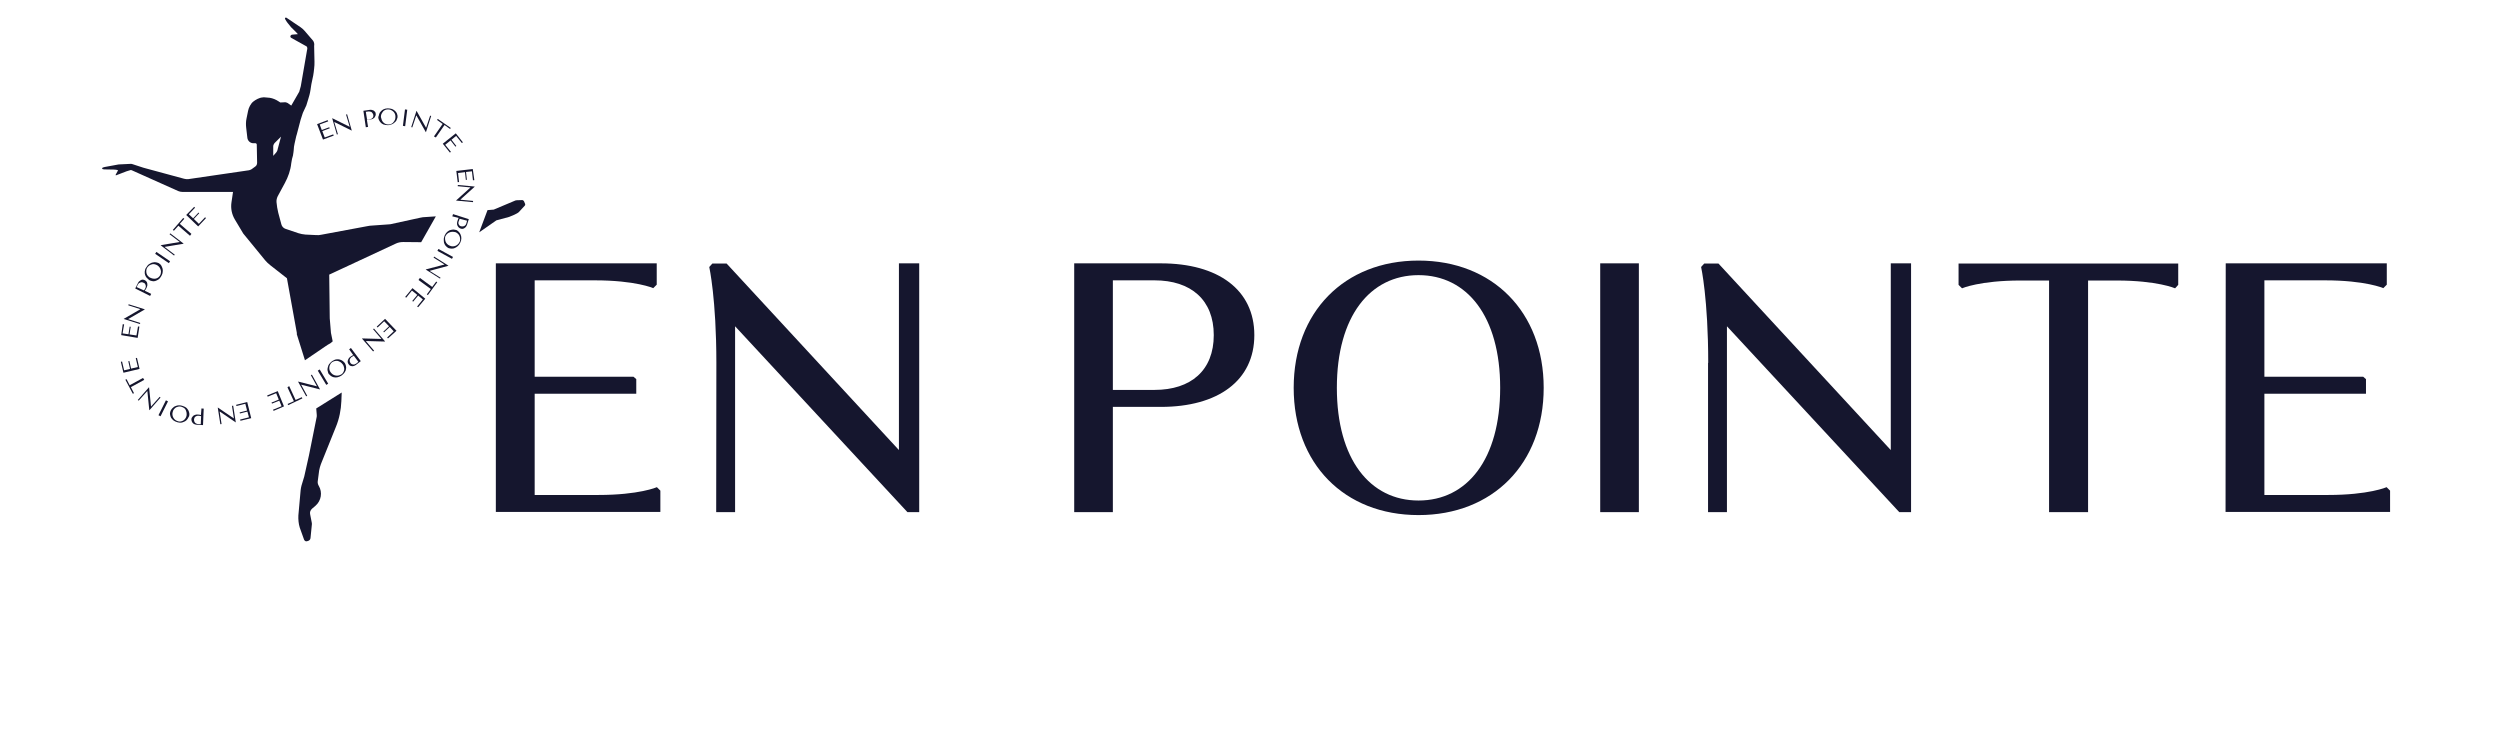
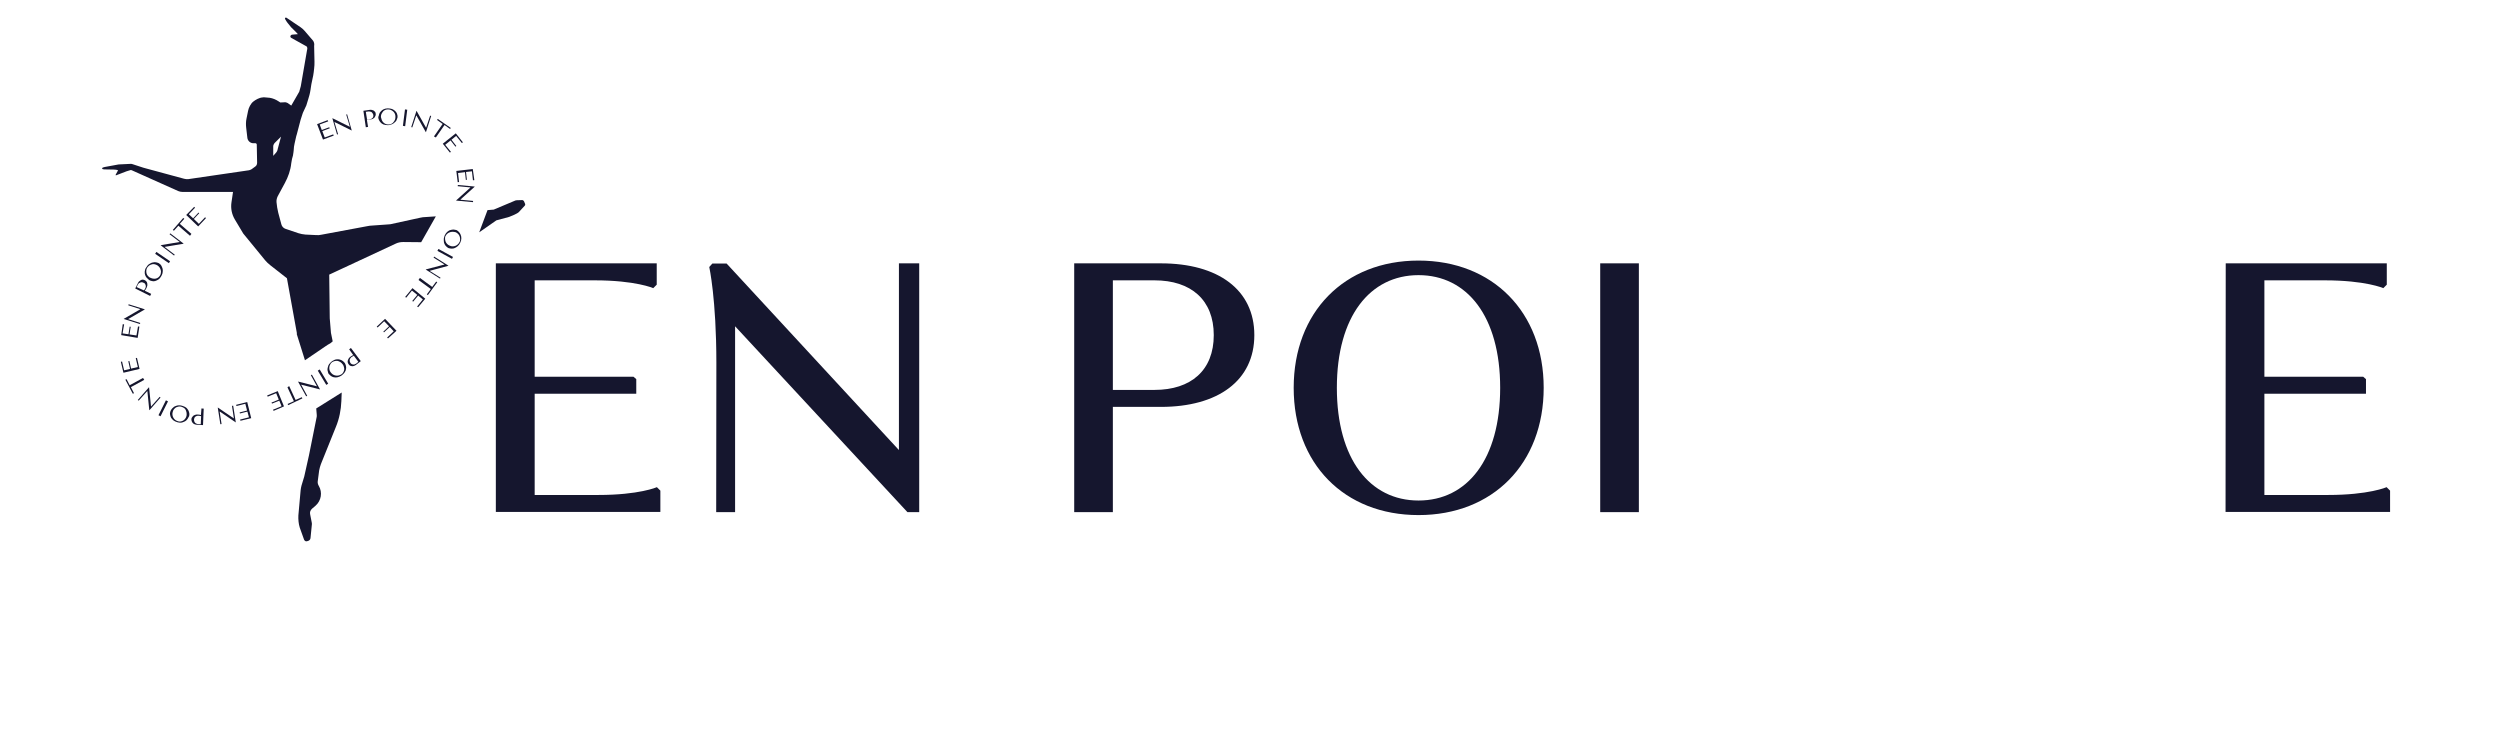
<svg xmlns="http://www.w3.org/2000/svg" id="Слой_1" x="0px" y="0px" viewBox="0 0 1442 423.9" style="enable-background:new 0 0 1442 423.9;" xml:space="preserve">
  <style type="text/css"> .st0{fill:#15162E;} </style>
  <g id="Слой_2_1_"> </g>
  <g id="Слой_7">
    <g>
      <path class="st0" d="M285.9,151.9h92.9v12.3l-2,2c0,0-10.2-4.5-33.8-4.5h-34.6v55.6h57l1.6,1.4v8.4h-58.6v58.4h36.7 c23.6,0,33.8-4.5,33.8-4.5l2,2v12.3H286V151.9H285.9z" />
      <path class="st0" d="M413.2,209.3c0-36.9-4.1-55.3-4.1-55.3l1.8-2h8.2l99.4,107.6V151.9h11.7v143.5h-6.8L424,188.2v107.2h-10.9 L413.2,209.3L413.2,209.3z" />
      <path class="st0" d="M619.6,151.9h50c33,0,53.9,15.2,53.9,41.4s-20.9,41.4-53.9,41.4h-27.7v60.7h-22.3V151.9z M641.9,161.8v63.1 h24c21.1,0,34.2-11.3,34.2-31.6c0-20.3-13.1-31.6-34.2-31.6h-24V161.8z" />
      <path class="st0" d="M818.2,150.3c42.8,0,72.2,29.7,72.2,73.4s-29.3,73.4-72.2,73.4s-72-29.7-72-73.4S775.4,150.3,818.2,150.3z M818.2,288.7c28.1,0,47.1-23.8,47.1-65s-19.1-65-47.1-65s-47.1,23.8-47.1,65S790.2,288.7,818.2,288.7z" />
      <path class="st0" d="M923,151.9h22.3v143.5H923V151.9z" />
-       <path class="st0" d="M985.3,209.3c0-36.9-4.1-55.3-4.1-55.3l1.8-2h8.2l99.4,107.6V151.9h11.7v143.5h-6.8l-99.4-107.2v107.2h-10.9 v-86.1H985.3z" />
-       <path class="st0" d="M1204.2,295.4h-22.3V161.8h-16.4c-23.6,0-33.8,4.5-33.8,4.5l-2-2V152h126.7v12.3l-1.8,2 c0,0-10.2-4.5-33.8-4.5h-16.4v133.6H1204.2z" />
      <path class="st0" d="M1283.8,151.9h92.9v12.3l-2,2c0,0-10.2-4.5-33.8-4.5h-34.8v55.6h57l1.6,1.4v8.4h-58.6v58.4h36.7 c23.6,0,33.8-4.5,33.8-4.5l2,2v12.3h-94.9L1283.8,151.9L1283.8,151.9z" />
    </g>
    <g>
      <g>
        <path class="st0" d="M172.1,297.3l1.3-14.5c0.1-1,0.3-1.8,0.5-2.7l1.6-5.3l2.7-12.1l4.4-21.9c0.1-0.5,0.2-1,0.1-1.6l-0.3-3.6 l14.7-9.2l-0.2,5c-0.2,5-1.2,10.1-3.1,14.7l-8.7,21.6c-0.4,1.2-0.8,2.4-1,3.6l-0.8,6.1c-0.2,1,0.1,2.1,0.6,2.9l0,0 c2.2,3.7,1.4,8.5-1.9,11.4l-2,1.7c-1,0.9-1.4,2.1-1.1,3.3l0.9,4.6c0.1,0.3,0.1,0.8,0.1,1.1l-0.8,8c-0.1,0.8-0.7,1.4-1.4,1.6 l-0.7,0.2c-0.7,0.2-1.3-0.3-1.6-0.9l-2.5-7C172.2,302.1,172,299.6,172.1,297.3z" />
        <path class="st0" d="M171.1,191.4l-5.6-30.9l-9.7-7.6c-1-0.8-2-1.7-2.9-2.8l-12.6-15.4l-4.9-8.2c-1.7-2.9-2.4-6.3-1.9-9.7 l0.9-6.1h-29.2c-0.9,0-1.6-0.2-2.4-0.5l-26.8-12c-0.2-0.1-0.4-0.1-0.7-0.1l-2.3,0.7l-6,2.3c-0.3,0.1-0.4-0.2-0.3-0.3l1.3-2.4 c0.1-0.1,0-0.2-0.1-0.3l-1-0.2c-0.3,0-1-0.1-1.3-0.1l-5.5-0.1c-0.1,0-0.8-0.1-1-0.2c-0.3-0.2-0.2-0.6,0.1-0.8l0,0 c0.4-0.2,0.9-0.3,1.3-0.4c1.8-0.3,6.1-1.1,7.6-1.4c0.4-0.1,0.8-0.1,1.2-0.1l6.2-0.3c0.3,0,0.8,0.1,1,0.2l4.9,1.6 c0.3,0.1,2.1,0.7,2.3,0.7l22.5,6.1c0.8,0.2,1.6,0.3,2.5,0.2l34.9-5.1c0.5-0.1,1-0.3,1.5-0.6l2.2-1.6c0.7-0.5,1-1.3,1-2.2 l-0.2-10.4c0-0.4-0.3-0.8-0.8-0.8h-1.2c-1.7,0-3.1-1.3-3.4-2.9l-0.7-6c-0.2-1.8-0.2-3.6,0.2-5.4l0.9-4.4c0.3-1.7,1.6-4.3,3-5.3 l0.1-0.1c1.3-1,3.4-2.2,5.2-2.3l0,0l0.8-0.1c0.4,0,2.9,0.2,3.4,0.3c1.8,0.3,3.5,1,5,2l1.1,0.7L164,59c0.7-0.1,1.3,0.1,1.9,0.4 l2.1,1.5l4.6-8c0.1-0.3,0.9-3.2,0.9-3.2l3.6-20.8c0.2-0.5,0.2-1,0.1-1.5c-0.1-0.3-0.2-0.5-0.3-0.6l-8.8-4.9l0,0 c-1-0.5-0.7-1.6,0.3-1.9l3.4-0.3c0-0.2-3.8-3.9-3.9-4l-1.7-2.1c-0.2-0.2-0.3-0.3-0.4-0.5c-0.2-0.3-0.3-0.5-0.7-1l-0.7-1.2 c-0.2-0.4,0.3-1,0.8-0.7l0,0l8.3,5.6c0.9,0.6,1.6,1.3,2.3,2.1l4.8,5.6c0.6,0.8,0.8,2.1,0.6,3l0.2,9.1c0,1.3,0,2.6-0.2,3.9 c-0.3,3.1-0.6,4.7-1.6,9.1l0,0c-0.2,1.4-0.7,4.9-1.1,6.2c-0.1,0.4-0.3,1-0.7,2.4l-1.1,3.6l-2,4.3c0,0.1-0.1,0.2-0.1,0.3 c-0.2,0.7-1.2,3.6-1.2,3.7l-2.2,8.4c-0.5,1.4-0.6,2.6-1.3,5.4c-0.4,1.9-0.3,1.5-0.5,3.9c0,0.5-0.3,2.1-0.4,2.8l0.1-0.3l0,0 c-0.5,1.6-0.9,3.2-1.1,4.9c-0.4,4-1.8,7.9-3.7,11.4l-4.1,7.6c-0.5,1-0.8,2.2-0.7,3.4l0,0c0.2,2.1,0.5,4.1,1,6.1l1.8,6.7 c0.3,1.2,1.2,2.2,2.4,2.6l7.4,2.5c1.3,0.4,2.7,0.7,4.1,0.8l6.2,0.3c1,0.1,2,0,2.9-0.2l26.3-4.9c0.6-0.1,1.1-0.2,1.7-0.3l11.2-0.8 c0.4,0,0.9-0.1,1.3-0.2l16.5-3.6c0.5-0.1,1-0.2,1.6-0.3l7.5-0.5c0,0-7.8,13.8-8.4,14.8c0,0,0,0.1-0.1,0.1l-10.3-0.1 c-1.6,0-3.1,0.3-4.5,1l-38.2,17.8l0.3,25.2l0.7,8.4l1,4.9l-1.2,1l-0.3,0.2c-1,0.5-1.7,1-2.6,1.6l-11.9,8.1l-4.7-15 C171.3,192.4,171.2,191.9,171.1,191.4z M157.6,84.4v5.5l1.5-1.7c0.6-0.6,1-1.5,1.1-2.3l1.9-7.1l-3.8,3.8 C157.9,83.1,157.6,83.8,157.6,84.4z" />
        <path class="st0" d="M281.2,121.2l3.6-0.3l12.1-5.1c0.4-0.2,0.8-0.3,1.2-0.3l3.1-0.1c0.4,0,0.8,0.3,1,0.6l0.6,1.4 c0.2,0.3,0.2,0.9-0.1,1.2l0,0l-3.4,3.7c-1,1-4.3,2.3-5.6,2.8l-7.4,2l-9.9,6.9L281.2,121.2z" />
      </g>
      <g>
        <path class="st0" d="M189,69.3l0.3,0.7l-4.9,1.8l1.2,3.2l4.3-1.6l0.3,0.6l-4.3,1.6l1.4,3.7l4.9-1.8l0.3,0.7l-6.2,2.3l-3.4-8.9 L189,69.3z" />
-         <path class="st0" d="M200.2,65.9l2.7,9.4h-0.1l-9.9-4.9h-0.1l2.1,7l-0.6,0.2l-2.7-9.4h0.1l9.9,4.9h0.1l-2.1-7L200.2,65.9z" />
+         <path class="st0" d="M200.2,65.9l2.7,9.4l-9.9-4.9h-0.1l2.1,7l-0.6,0.2l-2.7-9.4h0.1l9.9,4.9h0.1l-2.1-7L200.2,65.9z" />
        <path class="st0" d="M212.3,73.2l-1.3,0.2l-1.4-9.5l3.4-0.5c0.5-0.1,1-0.1,1.5,0c0.4,0.1,0.8,0.3,1.1,0.4 c0.3,0.3,0.5,0.5,0.8,0.8c0.2,0.3,0.3,0.7,0.3,1c0.1,0.4,0,0.8-0.1,1.1c-0.1,0.3-0.3,0.7-0.5,1c-0.3,0.3-0.6,0.6-1,0.8 c-0.4,0.3-1,0.3-1.6,0.4c-0.3,0.1-0.7,0.1-1,0.1c-0.3,0-0.6,0-0.9,0L212.3,73.2z M211.7,68.8c0.2,0.1,0.4,0.1,0.7,0.1 c0.3,0,0.5,0,0.9-0.1c0.4-0.1,0.8-0.2,1-0.3c0.3-0.2,0.5-0.4,0.7-0.6c0.2-0.3,0.3-0.5,0.3-0.8c0.1-0.3,0.1-0.5,0-0.8 c0-0.3-0.1-0.5-0.3-0.8c-0.2-0.3-0.3-0.5-0.5-0.7c-0.3-0.2-0.5-0.3-0.9-0.4s-0.7-0.1-1.1-0.1l-1.5,0.2L211.7,68.8z" />
        <path class="st0" d="M218.7,65.8c0.2-0.6,0.5-1.1,1-1.6c0.4-0.5,1-0.9,1.6-1.2c0.7-0.3,1.5-0.5,2.4-0.5c1,0,1.8,0.2,2.5,0.4 c0.7,0.3,1.3,0.7,1.8,1.2c0.4,0.5,0.9,1,1,1.6c0.3,0.6,0.3,1.1,0.3,1.6c0,0.3,0,0.7-0.2,1c-0.1,0.3-0.3,0.8-0.4,1.1 c-0.2,0.3-0.4,0.7-0.8,1c-0.3,0.3-0.7,0.6-1.1,0.9s-0.9,0.4-1.4,0.6c-0.5,0.2-1.1,0.3-1.7,0.3c-1,0-1.8-0.2-2.5-0.4 c-0.7-0.3-1.3-0.7-1.7-1.2c-0.4-0.5-0.8-1-1-1.6c-0.3-0.6-0.3-1.1-0.3-1.6C218.5,67,218.5,66.4,218.7,65.8z M220.2,69.2 c0.2,0.5,0.5,1,0.9,1.4c0.3,0.3,0.8,0.7,1.3,0.9s1,0.3,1.6,0.3c0.6,0,1.1-0.1,1.6-0.3c0.5-0.3,1-0.5,1.3-1 c0.3-0.3,0.7-0.9,0.9-1.4c0.2-0.5,0.3-1.1,0.3-1.7c0-0.6-0.1-1.2-0.3-1.7c-0.3-0.5-0.5-1-1-1.4c-0.3-0.3-0.9-0.7-1.4-0.9 s-1-0.3-1.6-0.3c-0.6,0-1.1,0.1-1.6,0.3c-0.5,0.3-1,0.5-1.3,1c-0.3,0.3-0.6,0.9-0.9,1.4c-0.2,0.5-0.3,1.1-0.3,1.7 C219.9,68.1,220,68.7,220.2,69.2z" />
        <path class="st0" d="M234.9,63.3l-1.2,9.5l-1.3-0.2l1.2-9.5L234.9,63.3z" />
        <path class="st0" d="M248.7,66.9l-3,9.3h-0.1l-5.4-9.6h-0.1l-2.3,6.9l-0.6-0.2l3-9.3h0.1l5.4,9.6h0.1l2.3-6.9L248.7,66.9z" />
        <path class="st0" d="M250.3,78.7l5-7.2l-3.2-2.3l0.4-0.6l7.5,5.2l-0.4,0.6l-3.2-2.3l-5,7.2L250.3,78.7z" />
        <path class="st0" d="M267,82.1l-0.6,0.4l-3.3-4.1l-2.7,2.2l2.8,3.6l-0.5,0.4l-2.8-3.6l-3.1,2.5l3.3,4.1l-0.6,0.4l-4.1-5.1l7.5-6 L267,82.1z" />
        <path class="st0" d="M273.6,103.9l-0.8,0.1l-0.6-5.2l-3.4,0.4l0.5,4.5l-0.6,0.1l-0.5-4.5l-4,0.5l0.6,5.2l-0.8,0.1l-0.8-6.5 l9.5-1.1L273.6,103.9z" />
        <path class="st0" d="M272.8,116.6l-9.7-0.9v-0.1l8.2-7.4v-0.1l-7.3-0.7l0.1-0.7l9.7,0.9v0.1l-8.2,7.4v0.1l7.3,0.7L272.8,116.6z" />
-         <path class="st0" d="M260.9,124.8l0.4-1.3l9.1,2.9l-1,3.2c-0.2,0.5-0.4,1-0.7,1.3c-0.3,0.3-0.6,0.6-1,0.8c-0.3,0.2-0.7,0.3-1,0.3 c-0.3,0-0.8,0-1.1-0.2c-0.3-0.1-0.7-0.3-1-0.6c-0.3-0.3-0.5-0.6-0.7-1c-0.2-0.3-0.3-0.8-0.3-1.3s0.1-1,0.3-1.6 c0.1-0.3,0.3-0.6,0.3-0.9c0.1-0.3,0.3-0.5,0.4-0.7L260.9,124.8z M265.2,126.2c-0.2,0.2-0.3,0.3-0.3,0.6s-0.2,0.5-0.3,0.8 c-0.2,0.4-0.2,0.8-0.2,1.1s0.1,0.6,0.3,0.9c0.2,0.3,0.3,0.5,0.5,0.6c0.3,0.2,0.4,0.3,0.7,0.3c0.3,0.1,0.5,0.1,0.9,0.1 c0.3,0,0.6-0.1,0.9-0.2c0.3-0.1,0.5-0.3,0.8-0.6c0.3-0.3,0.4-0.6,0.5-1l0.4-1.5L265.2,126.2z" />
        <path class="st0" d="M264.7,133.8c0.4,0.4,0.8,1,1,1.6c0.3,0.6,0.4,1.3,0.4,2.1c0,0.8-0.2,1.6-0.6,2.4c-0.4,0.9-0.9,1.6-1.5,2.1 c-0.6,0.5-1.2,0.9-1.8,1.1c-0.6,0.3-1.3,0.3-1.9,0.3c-0.6,0-1.1-0.2-1.6-0.3c-0.3-0.2-0.6-0.3-0.9-0.6c-0.3-0.3-0.6-0.5-0.9-0.9 s-0.4-0.7-0.6-1.1c-0.2-0.4-0.3-0.9-0.3-1.4s-0.1-1,0-1.6s0.3-1.1,0.5-1.7c0.4-0.9,0.9-1.6,1.5-2.1c0.6-0.5,1.2-0.9,1.8-1 c0.6-0.2,1.2-0.3,1.9-0.3c0.6,0.1,1.1,0.2,1.6,0.3C263.8,133,264.3,133.3,264.7,133.8z M261,133.7c-0.6,0-1.1,0.1-1.6,0.3 c-0.5,0.2-1,0.4-1.4,0.8c-0.4,0.3-0.7,0.8-1,1.3c-0.3,0.5-0.3,1-0.3,1.6c0,0.5,0.1,1,0.3,1.6c0.2,0.5,0.5,1,0.9,1.4 c0.4,0.4,0.9,0.8,1.5,1c0.6,0.3,1.1,0.4,1.7,0.4s1.1-0.1,1.6-0.3c0.5-0.2,1-0.5,1.4-0.9c0.4-0.3,0.7-0.9,1-1.4s0.3-1,0.3-1.6 c0-0.5-0.1-1-0.3-1.6s-0.5-1-0.9-1.4c-0.4-0.4-0.9-0.8-1.5-1C262.2,133.8,261.6,133.7,261,133.7z" />
        <path class="st0" d="M260.7,149.3l-8.4-4.6l0.6-1.1l8.4,4.6L260.7,149.3z" />
        <path class="st0" d="M253.8,160.7l-8.2-5.2v-0.1l10.7-2.8v-0.1l-6.2-3.9l0.3-0.6l8.2,5.2v0.1l-10.7,2.9v0.1l6.2,3.9L253.8,160.7z " />
        <path class="st0" d="M242.2,160.3l7.1,5.2l2.3-3.1l0.6,0.4l-5.4,7.4l-0.6-0.4l2.3-3.1l-7.1-5.2L242.2,160.3z" />
        <path class="st0" d="M241.2,177.2l-0.6-0.4l3.3-4.1l-2.7-2.2l-2.9,3.5l-0.5-0.4l2.9-3.5l-3.1-2.5l-3.3,4.1l-0.6-0.4l4.2-5.1 l7.4,6.1L241.2,177.2z" />
        <path class="st0" d="M223.8,195.2l-0.5-0.5l3.8-3.6l-2.3-2.5l-3.3,3.1l-0.4-0.4l3.3-3.1l-2.8-2.9l-3.8,3.6l-0.5-0.5l4.8-4.5 l6.6,6.9L223.8,195.2z" />
-         <path class="st0" d="M215.2,202.7l-6.4-7.4l0.1-0.1l11,0.3h0.1l-4.8-5.6l0.5-0.4l6.4,7.4l-0.1,0.1l-11-0.3H211l4.8,5.6 L215.2,202.7z" />
        <path class="st0" d="M201.4,201.5l1-0.8l5.7,7.6l-2.7,2.1c-0.4,0.3-0.9,0.6-1.3,0.7c-0.4,0.1-0.9,0.2-1.2,0.1 c-0.3,0-0.7-0.2-1-0.3c-0.3-0.2-0.6-0.4-0.8-0.8c-0.3-0.3-0.4-0.7-0.5-1c-0.1-0.3-0.1-0.8,0-1.1c0.1-0.4,0.3-0.8,0.5-1.2 c0.3-0.4,0.6-0.8,1.1-1.1c0.3-0.2,0.5-0.3,0.8-0.5c0.3-0.2,0.5-0.3,0.8-0.3L201.4,201.5z M204.1,205.2c-0.2,0.1-0.4,0.2-0.6,0.3 c-0.2,0.2-0.4,0.3-0.7,0.4c-0.3,0.3-0.6,0.5-0.8,0.9c-0.2,0.3-0.3,0.6-0.3,0.9s0,0.6,0.1,0.9c0.1,0.3,0.2,0.5,0.3,0.7 c0.2,0.3,0.3,0.4,0.6,0.6c0.3,0.2,0.5,0.3,0.8,0.3c0.3,0.1,0.6,0.1,1,0c0.3-0.1,0.7-0.3,1-0.5l1.2-1L204.1,205.2z" />
        <path class="st0" d="M199.5,210.9c0.2,0.6,0.2,1.2,0.1,1.9c-0.1,0.7-0.3,1.3-0.8,2c-0.4,0.6-1,1.2-1.8,1.8 c-0.8,0.5-1.6,0.9-2.3,1c-0.8,0.2-1.5,0.1-2.2,0c-0.7-0.2-1.2-0.4-1.7-0.8s-0.9-0.8-1.2-1.1c-0.2-0.3-0.3-0.6-0.4-1 c-0.1-0.3-0.2-0.8-0.3-1.2c0-0.4,0-0.9,0.1-1.3c0.1-0.4,0.2-0.9,0.4-1.4c0.2-0.4,0.5-0.9,0.9-1.3c0.3-0.4,0.8-0.8,1.3-1.2 c0.8-0.5,1.6-0.9,2.3-1c0.8-0.1,1.5-0.1,2.1,0.1c0.6,0.2,1.2,0.4,1.7,0.8s0.9,0.8,1.2,1.2C199.1,209.8,199.4,210.3,199.5,210.9z M196.4,208.9c-0.4-0.3-1-0.5-1.5-0.7c-0.5-0.1-1-0.1-1.6,0c-0.5,0.1-1,0.3-1.6,0.6c-0.4,0.3-0.9,0.7-1.1,1.2 c-0.3,0.4-0.5,1-0.6,1.5s-0.1,1,0,1.6c0.1,0.6,0.3,1.1,0.7,1.6s0.8,1,1.3,1.3c0.5,0.3,1,0.5,1.6,0.6c0.5,0.1,1,0.1,1.6,0 c0.5-0.1,1-0.3,1.6-0.6c0.5-0.3,0.9-0.7,1.1-1.1c0.3-0.4,0.5-1,0.6-1.5c0.1-0.5,0.1-1-0.1-1.6c-0.1-0.5-0.3-1.1-0.7-1.6 C197.3,209.7,196.9,209.2,196.4,208.9z" />
        <path class="st0" d="M188.2,222l-4.9-8.2l1.1-0.7l4.9,8.2L188.2,222z" />
        <path class="st0" d="M176.6,228.6l-4.7-8.5h0.1l10.7,2.7h0.1l-3.5-6.4l0.6-0.3l4.7,8.5h-0.1l-10.7-2.7h-0.1l3.5,6.4L176.6,228.6z " />
        <path class="st0" d="M166.8,222.7l3.7,8l3.6-1.6l0.3,0.7l-8.2,3.9l-0.3-0.7l3.6-1.6l-3.7-8L166.8,222.7z" />
        <path class="st0" d="M157.8,237l-0.3-0.7l4.9-2l-1.3-3.2l-4.2,1.7l-0.3-0.6l4.2-1.7l-1.5-3.7l-4.9,2l-0.3-0.7l6.1-2.5l3.6,8.8 L157.8,237z" />
        <path class="st0" d="M138.7,242.7l-0.2-0.7l5.1-1.3l-0.9-3.3l-4.3,1.1l-0.2-0.6l4.3-1.1l-1-3.9l-5.1,1.3l-0.2-0.7l6.4-1.6 l2.3,9.3L138.7,242.7z" />
        <path class="st0" d="M127.1,244.7l-1.5-9.6h0.1l9.1,6.2h0.1l-1.1-7.2l0.7-0.1l1.5,9.6h-0.1l-9.1-6.2h-0.1l1.1,7.2L127.1,244.7z" />
        <path class="st0" d="M116.2,235.6l1.3,0.1l-0.4,9.5l-3.4-0.2c-0.5,0-1-0.1-1.5-0.3c-0.4-0.2-0.8-0.4-1-0.7 c-0.3-0.3-0.4-0.6-0.6-1c-0.1-0.3-0.2-0.7-0.2-1.1s0.1-0.8,0.3-1.1c0.2-0.3,0.4-0.6,0.7-0.9c0.3-0.3,0.7-0.4,1.1-0.6 c0.4-0.2,1-0.2,1.6-0.2c0.3,0,0.7,0.1,1,0.1c0.3,0.1,0.5,0.1,0.8,0.2L116.2,235.6z M116,240.1c-0.2-0.1-0.4-0.2-0.7-0.2 s-0.5-0.1-0.9-0.1c-0.4,0-0.8,0-1.1,0.2c-0.3,0.1-0.6,0.3-0.8,0.5c-0.2,0.2-0.3,0.4-0.4,0.7c-0.1,0.3-0.2,0.5-0.2,0.8 c0,0.3,0,0.5,0.1,0.9c0.1,0.3,0.3,0.5,0.4,0.8c0.2,0.3,0.4,0.4,0.8,0.6c0.3,0.2,0.7,0.3,1,0.3l1.6,0.1L116,240.1z" />
        <path class="st0" d="M108.2,241.6c-0.3,0.5-0.8,1-1.3,1.3s-1.2,0.6-1.9,0.8c-0.8,0.2-1.6,0.1-2.5-0.1c-1-0.3-1.7-0.6-2.3-1 c-0.6-0.5-1.1-1-1.5-1.6c-0.3-0.6-0.5-1.2-0.6-1.8c-0.1-0.6-0.1-1.1,0.1-1.6c0.1-0.3,0.2-0.7,0.4-1c0.2-0.3,0.4-0.7,0.7-1 c0.3-0.3,0.6-0.6,1-0.9c0.3-0.3,0.8-0.4,1.3-0.6c0.4-0.2,1-0.3,1.6-0.3c0.5,0,1.1,0,1.7,0.2c1,0.3,1.7,0.6,2.3,1 c0.6,0.4,1,1,1.4,1.6c0.3,0.6,0.5,1.2,0.6,1.8c0.1,0.6,0,1.1-0.1,1.6C108.7,240.6,108.5,241.1,108.2,241.6z M107.6,238 c-0.1-0.6-0.3-1-0.5-1.6c-0.3-0.4-0.6-0.9-1-1.1c-0.4-0.3-1-0.5-1.5-0.7c-0.5-0.2-1.1-0.2-1.6-0.1c-0.5,0.1-1,0.3-1.5,0.5 c-0.4,0.3-0.9,0.7-1.2,1.1c-0.3,0.4-0.6,1-0.7,1.6c-0.2,0.6-0.2,1.2-0.1,1.8c0.1,0.6,0.3,1.1,0.6,1.6c0.3,0.4,0.6,0.9,1.1,1.2 c0.4,0.3,1,0.5,1.5,0.7c0.6,0.2,1.1,0.2,1.6,0.1c0.5-0.1,1-0.3,1.5-0.6c0.4-0.3,0.9-0.7,1.1-1.1c0.3-0.4,0.6-1,0.7-1.6 C107.7,239.2,107.7,238.6,107.6,238z" />
        <path class="st0" d="M91.4,239.5l4.3-8.6l1.2,0.6l-4.3,8.6L91.4,239.5z" />
        <path class="st0" d="M79.5,230.7l6.4-7.3l0.1,0.1l1.1,10.9h0.1l4.9-5.5l0.5,0.4l-6.4,7.3l-0.1-0.1l-1.1-10.9h-0.1l-4.9,5.5 L79.5,230.7z" />
        <path class="st0" d="M83.2,219.1l-7.7,4.2l1.8,3.5l-0.7,0.3l-4.3-8.1l0.7-0.3l1.8,3.5l7.7-4.2L83.2,219.1z" />
        <path class="st0" d="M69.7,208.7l0.7-0.2l1.2,5.1l3.4-0.8l-1-4.4l0.6-0.2l1,4.4l3.9-0.9l-1.2-5.1l0.7-0.2l1.5,6.4l-9.3,2.2 L69.7,208.7z" />
        <path class="st0" d="M70.8,187l0.8,0.1l-0.9,5.2l3.4,0.5l0.7-4.4l0.6,0.1l-0.7,4.4l4,0.6l0.9-5.2l0.8,0.1l-1,6.5l-9.5-1.6 L70.8,187z" />
        <path class="st0" d="M74.2,175.5l9.3,2.9v0.1l-9.5,5.5v0.1l6.9,2.2l-0.2,0.6l-9.3-2.9v-0.1l9.5-5.5v-0.1l-6.9-2.2L74.2,175.5z" />
        <path class="st0" d="M87.2,169.5l-0.6,1.2l-8.6-4.3l1.5-3c0.3-0.5,0.5-1,0.9-1.2c0.3-0.3,0.7-0.5,1-0.7c0.3-0.2,0.7-0.2,1.1-0.2 c0.3,0,0.7,0.2,1,0.3c0.3,0.2,0.7,0.4,0.9,0.7c0.3,0.3,0.4,0.6,0.5,1c0.1,0.4,0.1,0.9,0.1,1.3c-0.1,0.5-0.3,1-0.5,1.5 c-0.2,0.3-0.3,0.6-0.5,0.9c-0.2,0.3-0.3,0.4-0.5,0.7L87.2,169.5z M83,167.5c0.2-0.2,0.3-0.3,0.4-0.5c0.2-0.2,0.3-0.4,0.4-0.7 c0.2-0.4,0.3-0.8,0.3-1.1c0-0.3,0-0.6-0.2-1c-0.1-0.3-0.3-0.5-0.4-0.7c-0.2-0.2-0.4-0.3-0.7-0.4s-0.5-0.2-0.8-0.3 c-0.3,0-0.6,0-0.9,0.1c-0.3,0.1-0.6,0.3-0.9,0.4c-0.3,0.3-0.5,0.5-0.7,0.9l-0.7,1.4L83,167.5z" />
        <path class="st0" d="M84.6,160.2c-0.4-0.5-0.7-1-0.9-1.6c-0.2-0.6-0.3-1.3-0.2-2.1c0.1-0.8,0.3-1.6,0.9-2.3 c0.5-0.9,1-1.5,1.7-1.9c0.6-0.4,1.3-0.8,2-0.9c0.7-0.2,1.3-0.2,1.9-0.1s1.1,0.3,1.6,0.5c0.3,0.2,0.6,0.4,0.9,0.7 c0.3,0.3,0.5,0.6,0.7,1s0.3,0.8,0.5,1.2c0.1,0.4,0.2,0.9,0.2,1.4s-0.1,1-0.2,1.6c-0.2,0.5-0.3,1-0.7,1.6c-0.5,0.9-1,1.5-1.6,1.9 c-0.6,0.4-1.3,0.7-1.9,0.9c-0.7,0.2-1.3,0.2-1.9,0c-0.6-0.1-1.1-0.3-1.6-0.6C85.5,161.1,85,160.6,84.6,160.2z M88.2,160.7 c0.6,0.1,1.1,0.1,1.6,0c0.5-0.1,1-0.3,1.4-0.6c0.4-0.3,0.8-0.7,1.1-1.2c0.3-0.5,0.5-1,0.5-1.6c0.1-0.5,0.1-1-0.1-1.6 c-0.2-0.5-0.3-1-0.7-1.5c-0.3-0.4-0.8-0.9-1.3-1.2c-0.5-0.3-1.1-0.5-1.6-0.6c-0.6-0.1-1.1-0.1-1.6,0.1c-0.5,0.2-1,0.3-1.5,0.7 s-0.8,0.8-1.1,1.2c-0.3,0.5-0.5,1-0.5,1.6c-0.1,0.5,0,1,0.1,1.6c0.2,0.5,0.3,1,0.8,1.5c0.3,0.4,0.8,0.9,1.4,1.1 C87.1,160.4,87.7,160.6,88.2,160.7z" />
        <path class="st0" d="M90.2,145.3l7.9,5.4l-0.7,1.1l-7.9-5.4L90.2,145.3z" />
        <path class="st0" d="M98.2,134.6l7.7,5.9l-0.1,0.1L95,142.4v0.1l5.8,4.4l-0.4,0.5l-7.7-5.9l0.1-0.1l10.8-1.8v-0.1l-5.8-4.4 L98.2,134.6z" />
        <path class="st0" d="M109.6,136l-6.7-5.8l-2.6,2.9l-0.6-0.5l6-6.9l0.6,0.5l-2.6,2.9l6.7,5.8L109.6,136z" />
        <path class="st0" d="M112,119.3l0.5,0.5l-3.6,3.8l2.5,2.3l3.1-3.3l0.4,0.4l-3.1,3.3l2.9,2.8l3.6-3.8l0.5,0.5l-4.5,4.8l-6.9-6.6 L112,119.3z" />
      </g>
    </g>
  </g>
</svg>